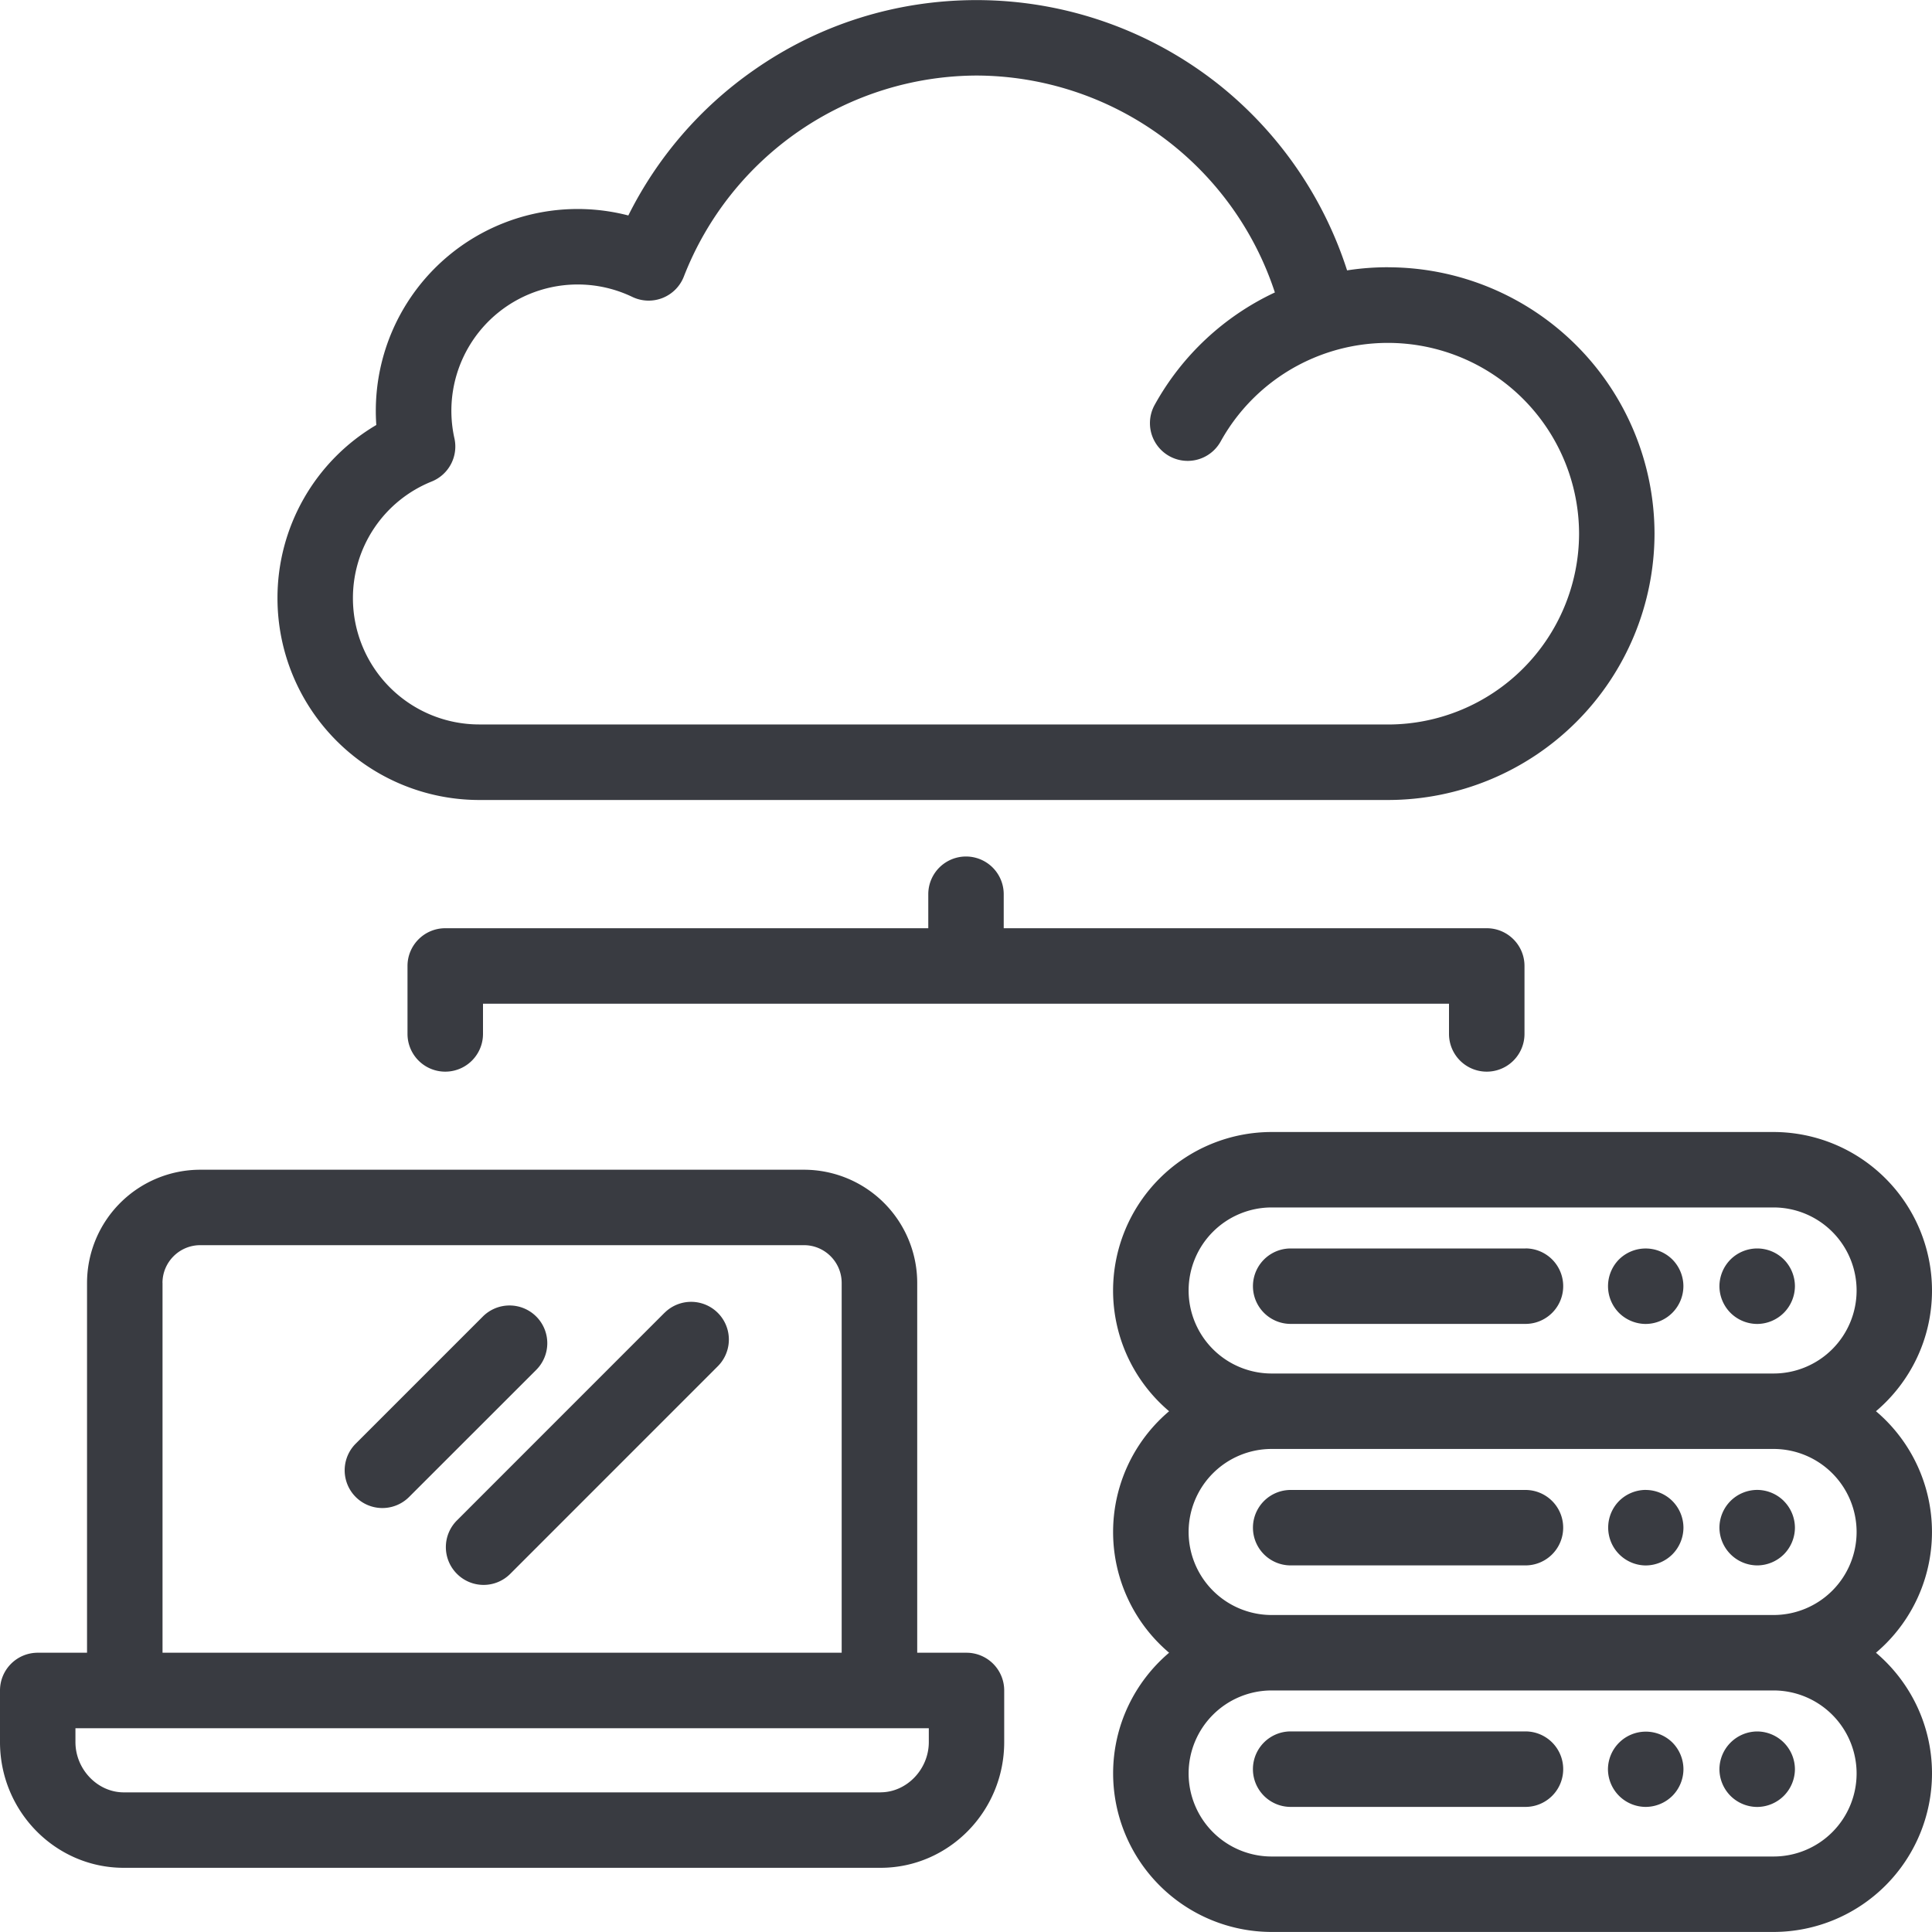
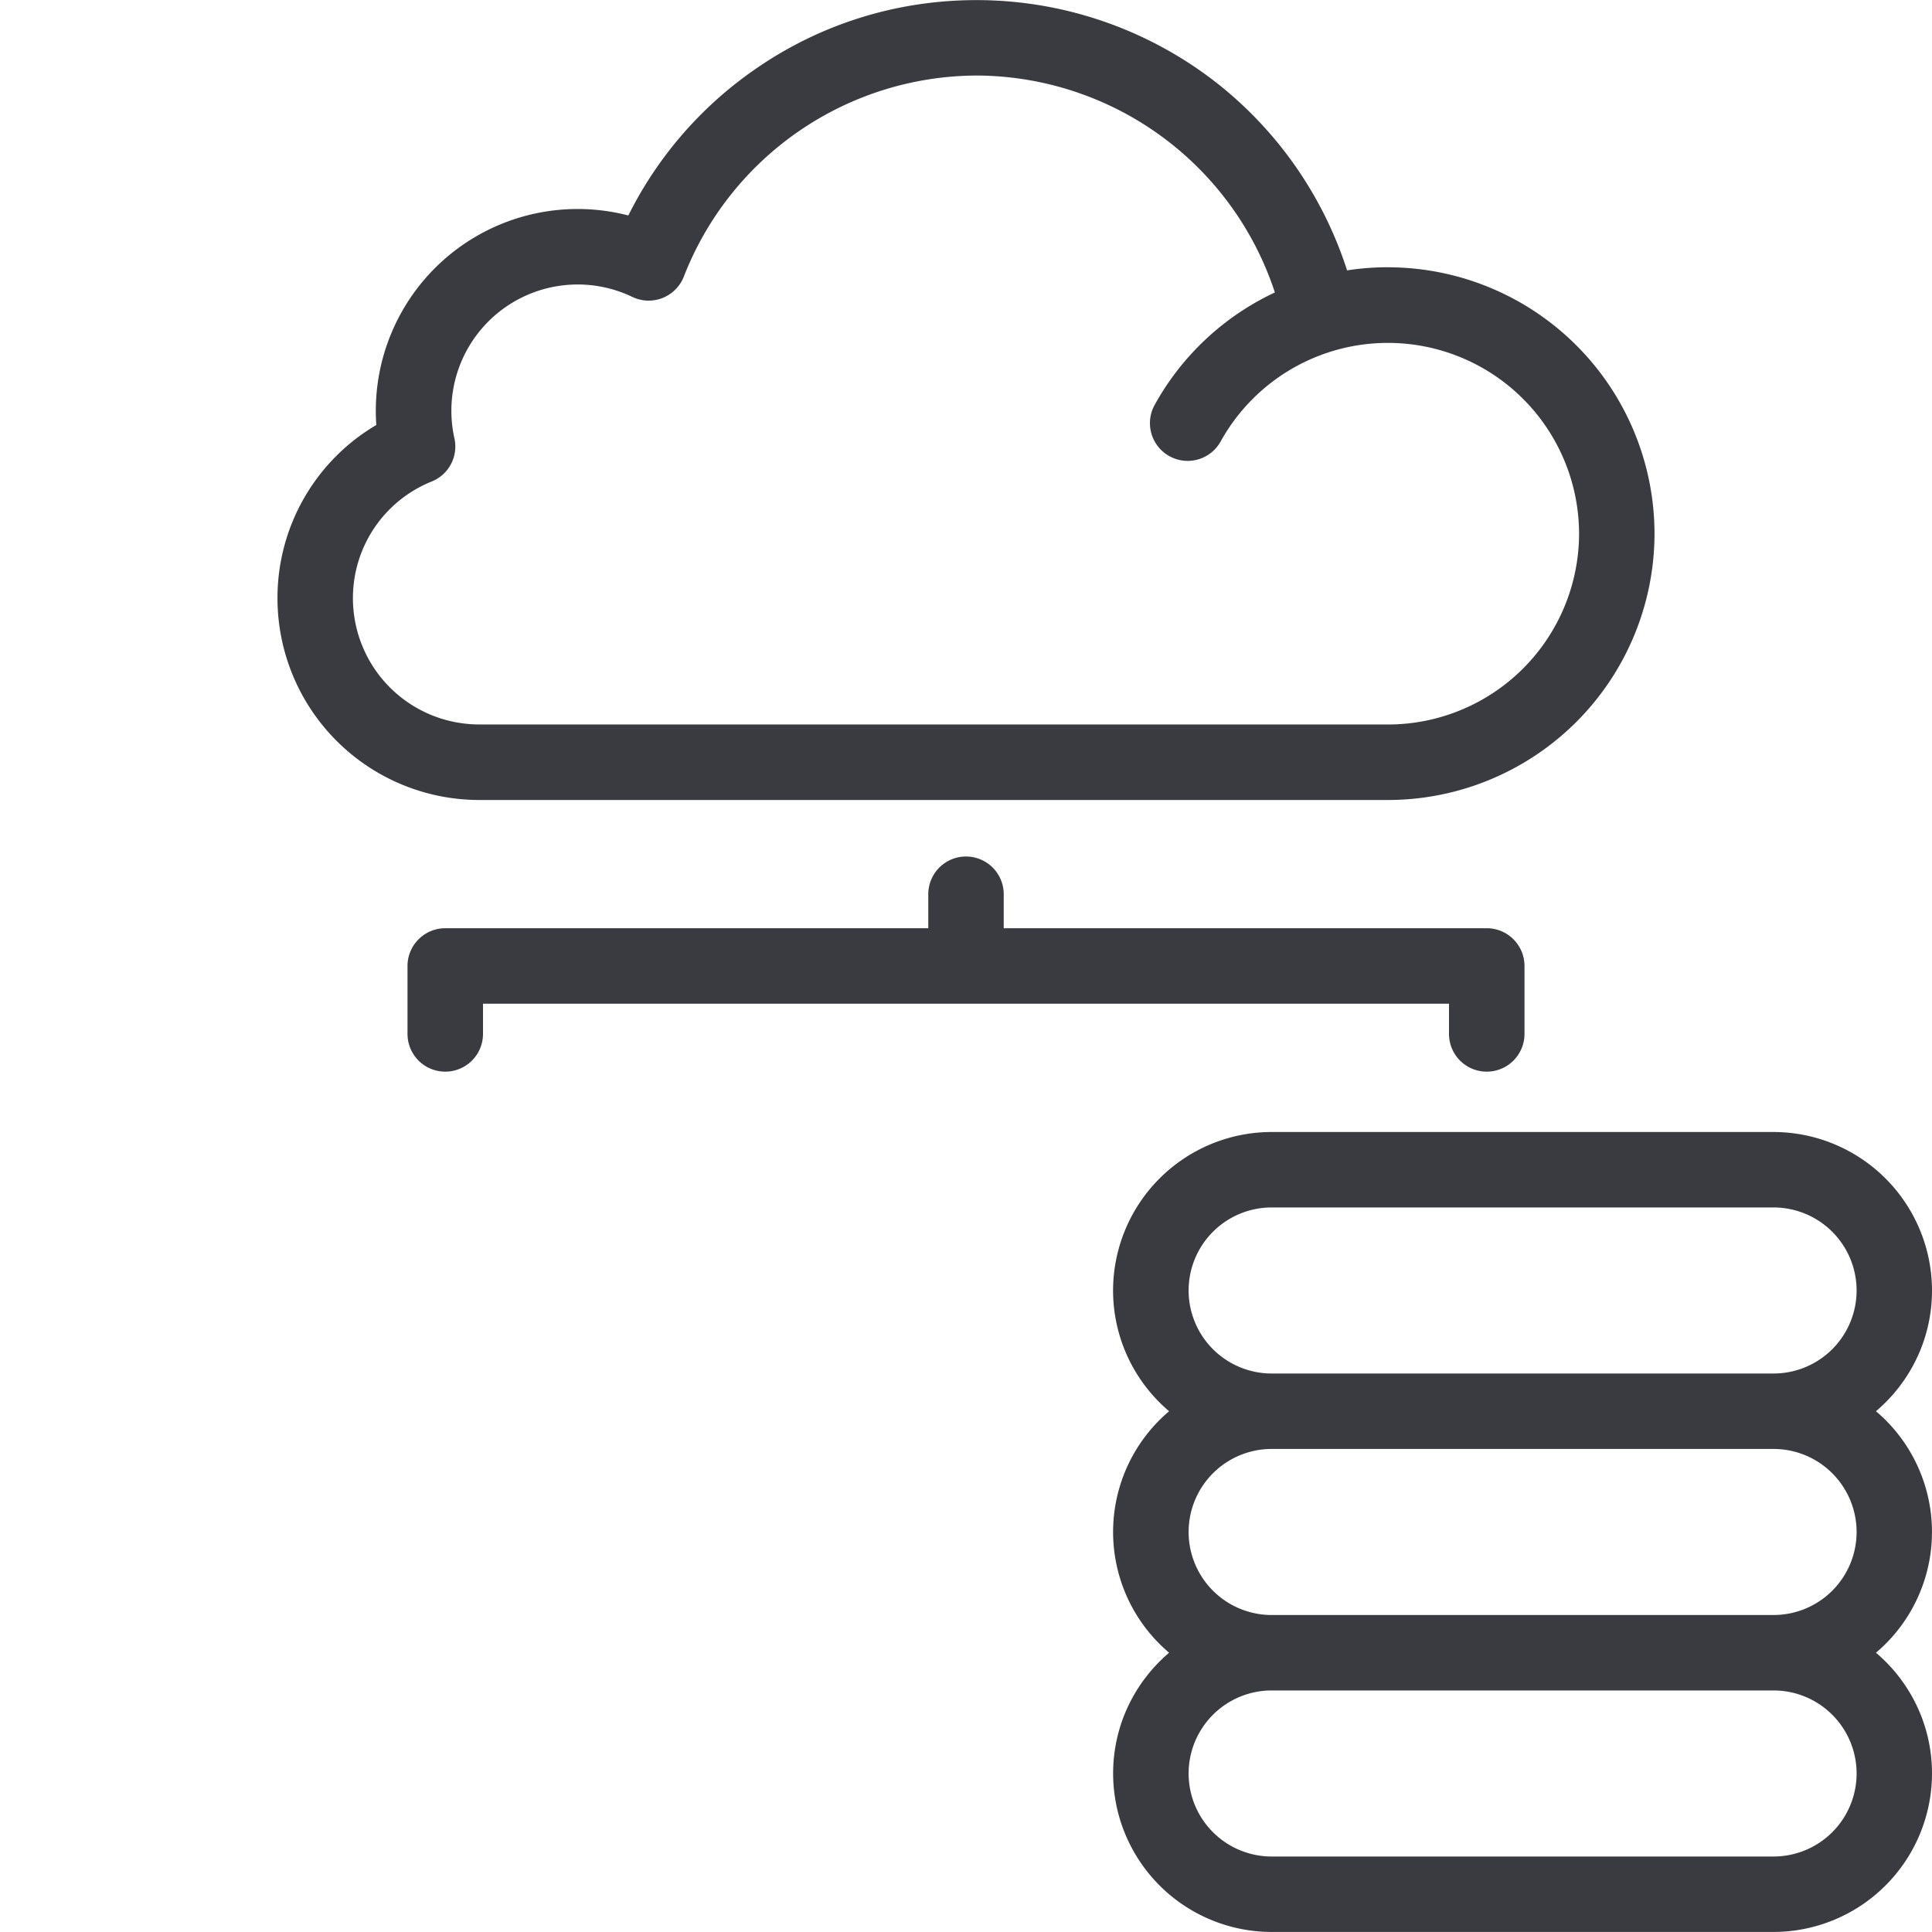
<svg xmlns="http://www.w3.org/2000/svg" viewBox="0 0 40 40" fill="none">
  <g clip-path="url(#a)" fill="#393B41">
    <path fill-rule="evenodd" clip-rule="evenodd" d="M28.738 5.533c-.285 0-.568.021-.848.065a8.089 8.089 0 0 0-2.573-3.78A8.07 8.07 0 0 0 20.219.002c-1.66 0-3.255.5-4.61 1.449a8.04 8.04 0 0 0-2.6 3.01 4.179 4.179 0 0 0-5.218 4.338 4.154 4.154 0 0 0-2.046 3.59 4.179 4.179 0 0 0 4.175 4.174h18.818a5.522 5.522 0 0 0 5.517-5.515 5.522 5.522 0 0 0-5.517-5.514Zm0 9.466H9.92a2.615 2.615 0 0 1-2.613-2.61 2.6 2.6 0 0 1 1.631-2.42.781.781 0 0 0 .47-.895 2.615 2.615 0 0 1 3.683-2.927.782.782 0 0 0 1.068-.423 6.53 6.53 0 0 1 6.06-4.16 6.524 6.524 0 0 1 6.176 4.491 5.515 5.515 0 0 0-2.489 2.328.781.781 0 1 0 1.367.756 3.958 3.958 0 0 1 7.42 1.908A3.958 3.958 0 0 1 28.738 15Z" />
-     <path d="M11.102 27.257a.782.782 0 0 0-1.105 0L7.364 29.89a.781.781 0 0 0 1.105 1.104l2.633-2.632a.781.781 0 0 0 0-1.105ZM13.758 27.181a.781.781 0 0 1 1.104 1.105l-4.297 4.298a.779.779 0 0 1-1.105 0 .781.781 0 0 1 0-1.105l4.297-4.298Z" />
-     <path fill-rule="evenodd" clip-rule="evenodd" d="M20.01 34.218h-1.02v-7.656a2.346 2.346 0 0 0-2.344-2.344h-12.5a2.346 2.346 0 0 0-2.344 2.344v7.656H.782a.781.781 0 0 0-.782.781v1.069c0 1.435 1.15 2.603 2.562 2.603H18.23c1.412 0 2.561-1.168 2.561-2.603v-1.069a.781.781 0 0 0-.781-.781ZM3.364 26.562c0-.431.35-.782.782-.782h12.5c.43 0 .78.351.78.782v7.656H3.365v-7.656ZM18.23 37.109H2.562c-.542 0-1-.477-1-1.041v-.287H19.23v.287c0 .564-.458 1.04-1 1.04Z" />
-     <path d="M31.583 35.847h-4.861a.781.781 0 0 0 0 1.563h4.861a.781.781 0 0 0 0-1.563ZM36.38 35.848a.786.786 0 0 1 .782.78.787.787 0 0 1-.23.553.787.787 0 0 1-.552.23.787.787 0 0 1-.552-.23.787.787 0 0 1-.229-.552.787.787 0 0 1 .781-.781ZM34.625 36.077a.784.784 0 0 0-1.334.552.784.784 0 0 0 .782.781.789.789 0 0 0 .552-.229.788.788 0 0 0 .229-.552.787.787 0 0 0-.229-.552ZM26.722 30.848h4.861a.781.781 0 0 1 0 1.562h-4.861a.781.781 0 0 1 0-1.562ZM36.933 31.077a.787.787 0 0 0-.553-.23.787.787 0 0 0-.552.23.787.787 0 0 0-.229.552.787.787 0 0 0 .781.781.787.787 0 0 0 .553-.229.789.789 0 0 0 .229-.552.787.787 0 0 0-.23-.552ZM34.073 30.848c.205 0 .406.083.552.229a.787.787 0 0 1 .229.552.79.79 0 0 1-.229.552.789.789 0 0 1-.552.23.784.784 0 0 1-.552-1.334.787.787 0 0 1 .552-.23ZM31.583 25.848h-4.861a.781.781 0 0 0 0 1.562h4.861a.781.781 0 0 0 0-1.563ZM36.38 25.848c.207 0 .407.082.553.228a.79.79 0 0 1 .229.553.788.788 0 0 1-.23.552.787.787 0 0 1-.552.23.787.787 0 0 1-.552-.23.787.787 0 0 1-.229-.552.79.79 0 0 1 .23-.553.787.787 0 0 1 .551-.228ZM34.624 26.076a.785.785 0 0 0-1.105 0 .787.787 0 0 0 0 1.105.79.79 0 0 0 .554.23.785.785 0 0 0 .78-.782.786.786 0 0 0-.229-.553Z" />
    <path fill-rule="evenodd" clip-rule="evenodd" d="M38.84 29.218a3.275 3.275 0 0 1 0 5c.71.602 1.16 1.5 1.16 2.5a3.285 3.285 0 0 1-3.281 3.281H26.326a3.285 3.285 0 0 1-3.28-3.281c0-1 .45-1.898 1.159-2.5a3.275 3.275 0 0 1 0-5 3.275 3.275 0 0 1-1.16-2.5 3.285 3.285 0 0 1 3.281-3.281H36.72A3.285 3.285 0 0 1 40 26.718c0 1-.45 1.898-1.16 2.5Zm-12.514 9.219H36.72a1.72 1.72 0 0 0 1.719-1.719 1.72 1.72 0 0 0-1.72-1.719H26.327a1.72 1.72 0 0 0-1.718 1.719 1.72 1.72 0 0 0 1.718 1.719Zm0-5H36.72a1.72 1.72 0 0 0 1.719-1.719 1.72 1.72 0 0 0-1.72-1.719H26.327a1.72 1.72 0 0 0-1.718 1.719 1.72 1.72 0 0 0 1.718 1.719Zm0-5H36.72a1.72 1.72 0 0 0 1.719-1.719 1.72 1.72 0 0 0-1.72-1.719H26.327a1.72 1.72 0 0 0-1.718 1.719 1.72 1.72 0 0 0 1.718 1.719Z" />
    <path d="M20.781 19.218h10c.432 0 .782.35.782.781v1.407a.781.781 0 0 1-1.563 0v-.625H10v.625a.781.781 0 0 1-1.563 0v-1.407c0-.431.35-.781.782-.781h10v-.704a.781.781 0 0 1 1.562 0v.704Z" />
  </g>
  <defs>
    <clipPath id="a">
      <path fill="#fff" d="M0 0h40v40H0z" />
    </clipPath>
  </defs>
</svg>